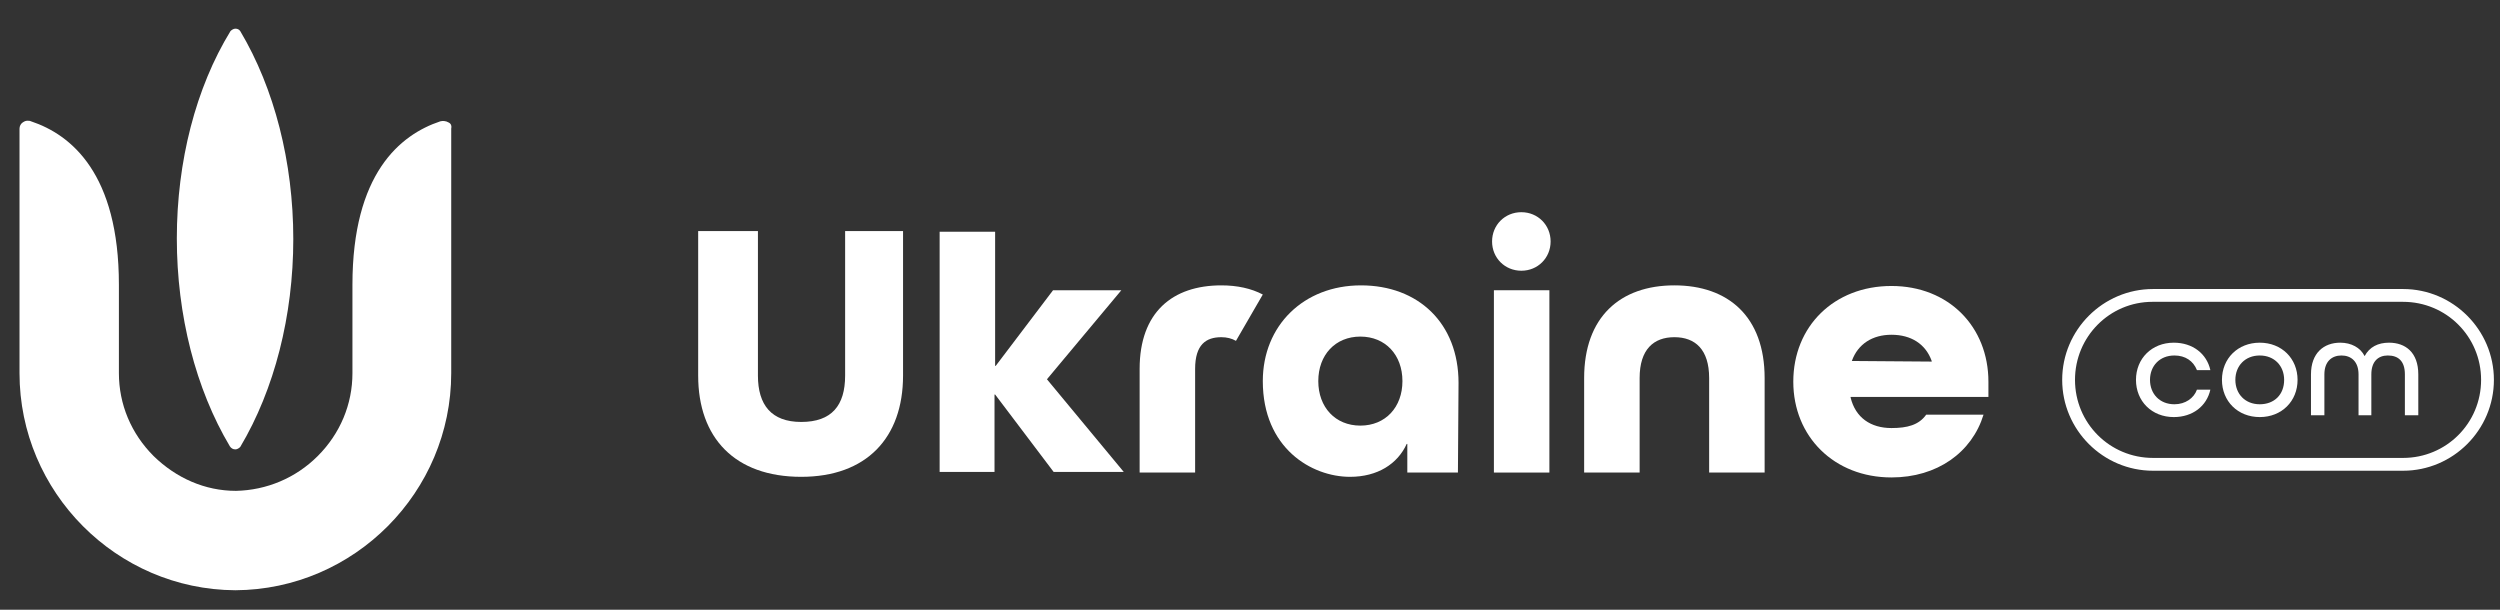
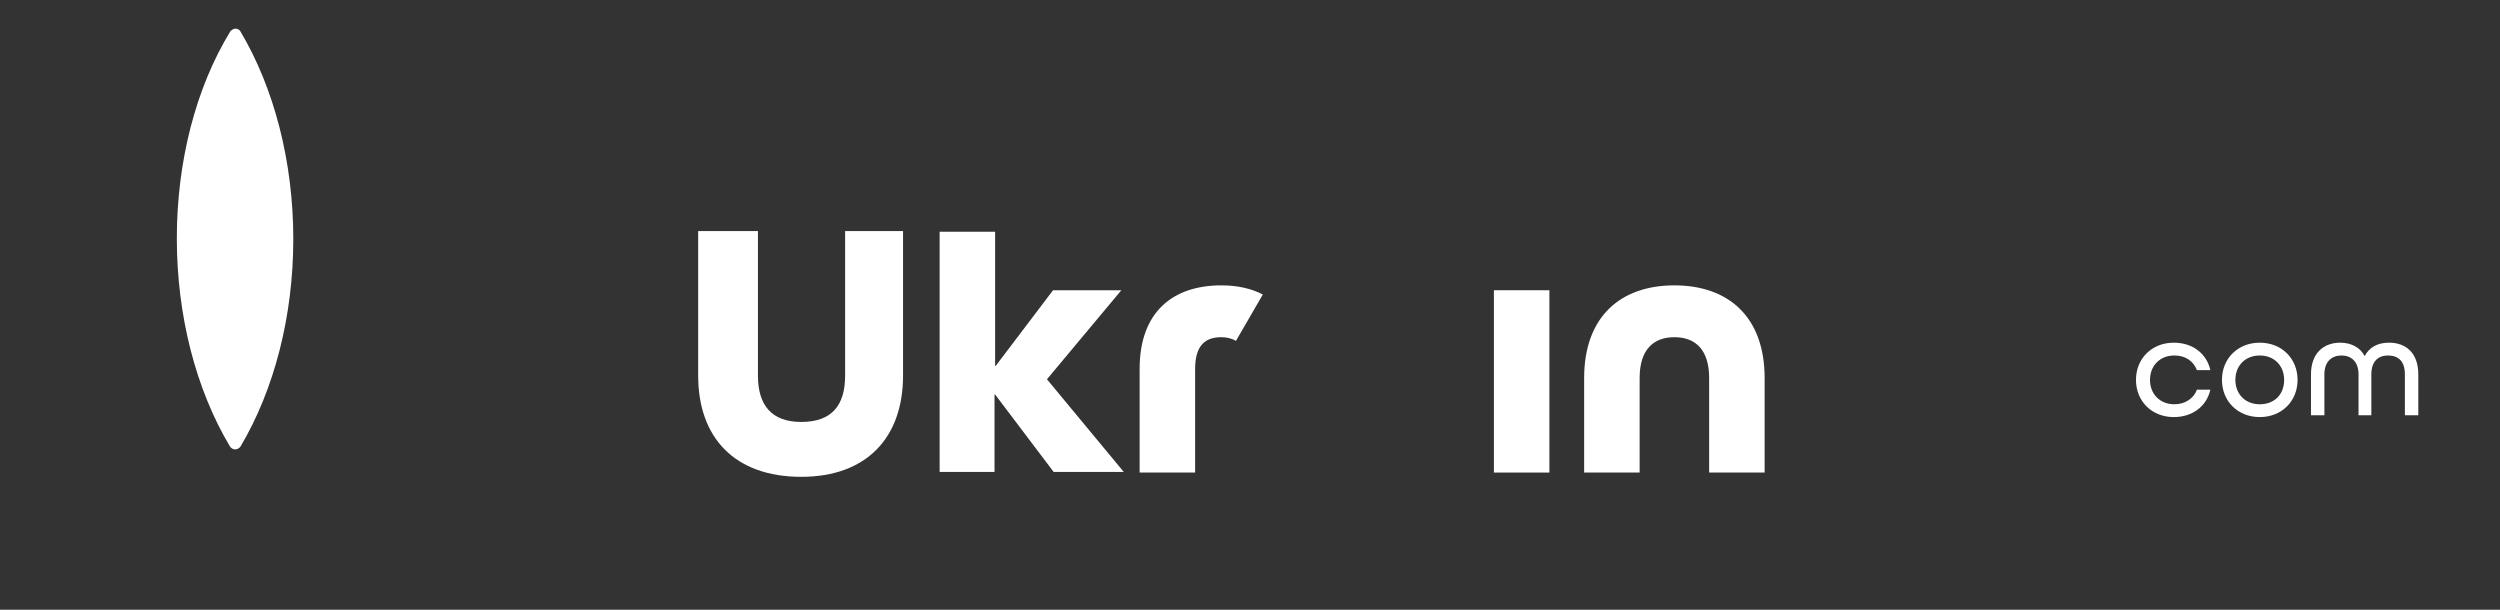
<svg xmlns="http://www.w3.org/2000/svg" version="1.1" id="Layer_1" x="0px" y="0px" viewBox="-100 347 410 100" style="enable-background:new -100 347 410 100;" xml:space="preserve">
  <rect x="-100" y="347" width="410" height="100" fill="#333333" stroke="none" />
  <style type="text/css">
	.st0{fill:#FFFFFF;}
</style>
  <g>
    <g>
      <path class="st0" d="M38.5,384.9h9.6v23.7c0,10.2-6,16.6-16.7,16.6c-10.9,0-16.9-6.4-16.9-16.6v-23.7h9.8v23.7    c0,4.8,2.2,7.6,7.1,7.6c5,0,7.2-2.7,7.2-7.6v-23.7H38.5z" />
      <path class="st0" d="M54.1,424.5V385h9.1v22h0.1l9.4-12.4h11.2l-12.2,14.6l12.6,15.2H72.8l-9.6-12.7h-0.1v12.7h-9V424.5z" />
-       <path class="st0" d="M139.1,424.5h-8.3v-4.7h-0.1c-1.5,3.3-4.8,5.4-9.3,5.4c-6.3,0-14.3-4.7-14.3-15.7c0-9.1,6.7-15.7,16.1-15.7    s16,6.2,16,16L139.1,424.5L139.1,424.5z M130,409.5c0-4.3-2.8-7.3-6.9-7.3s-6.9,3-6.9,7.3s2.8,7.3,6.9,7.3S130,413.8,130,409.5z" />
-       <path class="st0" d="M144.7,386.6c0-2.7,2.1-4.8,4.8-4.8s4.8,2.1,4.8,4.8c0,2.7-2.1,4.8-4.8,4.8S144.7,389.3,144.7,386.6z" />
      <rect x="145" y="394.6" class="st0" width="9.1" height="29.9" />
      <path class="st0" d="M180.3,424.5V409c0-4.7-2.3-6.7-5.7-6.7s-5.7,2-5.7,6.7v15.5h-9.1V409c0-10,5.9-15.2,14.8-15.2    c8.8,0,14.8,5.1,14.8,15.2v15.5H180.3z" />
-       <path class="st0" d="M203.5,412.1v0.1c0.8,3.3,3.3,5,6.7,5c2.6,0,4.5-0.5,5.7-2.2h9.4c-1.9,6.2-7.6,10.3-15.1,10.3    c-9.4,0-16.1-6.7-16.1-15.7c0-9.1,6.7-15.7,16.1-15.7s15.9,6.7,15.9,15.7v2.5C226.1,412.1,203.5,412.1,203.5,412.1z M203.7,406.2    L203.7,406.2l13.1,0.1v-0.1c-1-2.8-3.4-4.3-6.6-4.3C207.1,401.9,204.7,403.4,203.7,406.2z" />
      <path class="st0" d="M100.3,393.8c-8,0-13.4,4.4-13.4,13.7v17H96v-17c0-4,1.8-5.2,4.3-5.2c0.9,0,1.7,0.2,2.4,0.6l4.4-7.6    C105.2,394.3,102.9,393.8,100.3,393.8z" />
    </g>
    <g>
      <g>
-         <path id="XMLID_12_" class="st0" d="M294.1,396.5c7.1,0,12.8,5.7,12.8,12.8c0,7.1-5.7,12.8-12.8,12.8h-41     c-7.1,0-12.8-5.7-12.8-12.8c0-7.1,5.7-12.8,12.7-12.8H294.1 M294.1,394.4h-41c-8.2,0-14.9,6.7-14.9,14.9     c0,8.2,6.7,14.9,14.9,14.9h41c8.2,0,14.9-6.7,14.9-14.9C309,401.1,302.3,394.4,294.1,394.4L294.1,394.4z" />
-       </g>
+         </g>
      <g>
        <path class="st0" d="M260.3,407.7c-0.6-1.5-1.9-2.4-3.7-2.4c-2.4,0-4,1.7-4,4c0,2.3,1.6,4,4,4c1.8,0,3.2-1,3.7-2.4h2.2     c-0.6,2.7-2.9,4.5-6,4.5c-3.6,0-6.2-2.6-6.2-6.1s2.6-6.1,6.2-6.1c3.1,0,5.4,1.8,6,4.5C262.5,407.7,260.3,407.7,260.3,407.7z" />
        <path class="st0" d="M270.6,415.4c-3.6,0-6.2-2.6-6.2-6.1s2.6-6.1,6.2-6.1s6.2,2.6,6.2,6.1C276.8,412.8,274.2,415.4,270.6,415.4z      M274.6,409.3c0-2.3-1.6-4-4-4s-4,1.7-4,4c0,2.3,1.6,4,4,4S274.6,411.7,274.6,409.3z" />
        <path class="st0" d="M286.8,415.1v-6.7c0-2.1-1.2-3.1-2.8-3.1c-1.6,0-2.8,1-2.8,3.1v6.7H279v-6.7c0-3.5,2.1-5.2,4.8-5.2     c1.8,0,3.3,0.8,4,2.2l0,0c0.8-1.5,2.2-2.2,4-2.2c2.7,0,4.8,1.6,4.8,5.2v6.7h-2.2v-6.7c0-2.2-1.1-3.1-2.8-3.1     c-1.6,0-2.7,1-2.7,3.1v6.7H286.8z" />
      </g>
    </g>
    <g>
      <path class="st0" d="M-61.4,420.7c0.3,0,0.6-0.2,0.8-0.4c5.6-9.4,8.7-21.5,8.7-34.1c0-12.6-3.1-24.7-8.7-34.1    c-0.2-0.3-0.5-0.4-0.8-0.4s-0.6,0.2-0.8,0.4c-5.7,9.3-8.8,21.4-8.8,34s3.1,24.7,8.7,34.1C-62.1,420.5-61.8,420.7-61.4,420.7z" />
-       <path class="st0" d="M-26.4,367.1c-0.5-0.3-1-0.3-1.4-0.2c-6.6,2.2-14.4,8.6-14.4,26.8v14.5c0,5.1-2,9.9-5.7,13.6    c-3.6,3.6-8.4,5.6-13.4,5.7c-5.1,0-9.8-2.1-13.5-5.7c-3.7-3.7-5.7-8.5-5.7-13.6v-14.5c0-18.2-7.8-24.6-14.4-26.8    c-0.2-0.1-0.4-0.1-0.6-0.1c-0.3,0-0.5,0.1-0.8,0.3c-0.3,0.2-0.5,0.6-0.5,1v40.1c0,19.5,15.9,35.5,35.4,35.6    c19.5-0.1,35.4-16.1,35.4-35.6v-40.1C-25.9,367.7-26,367.3-26.4,367.1z" />
    </g>
  </g>
</svg>